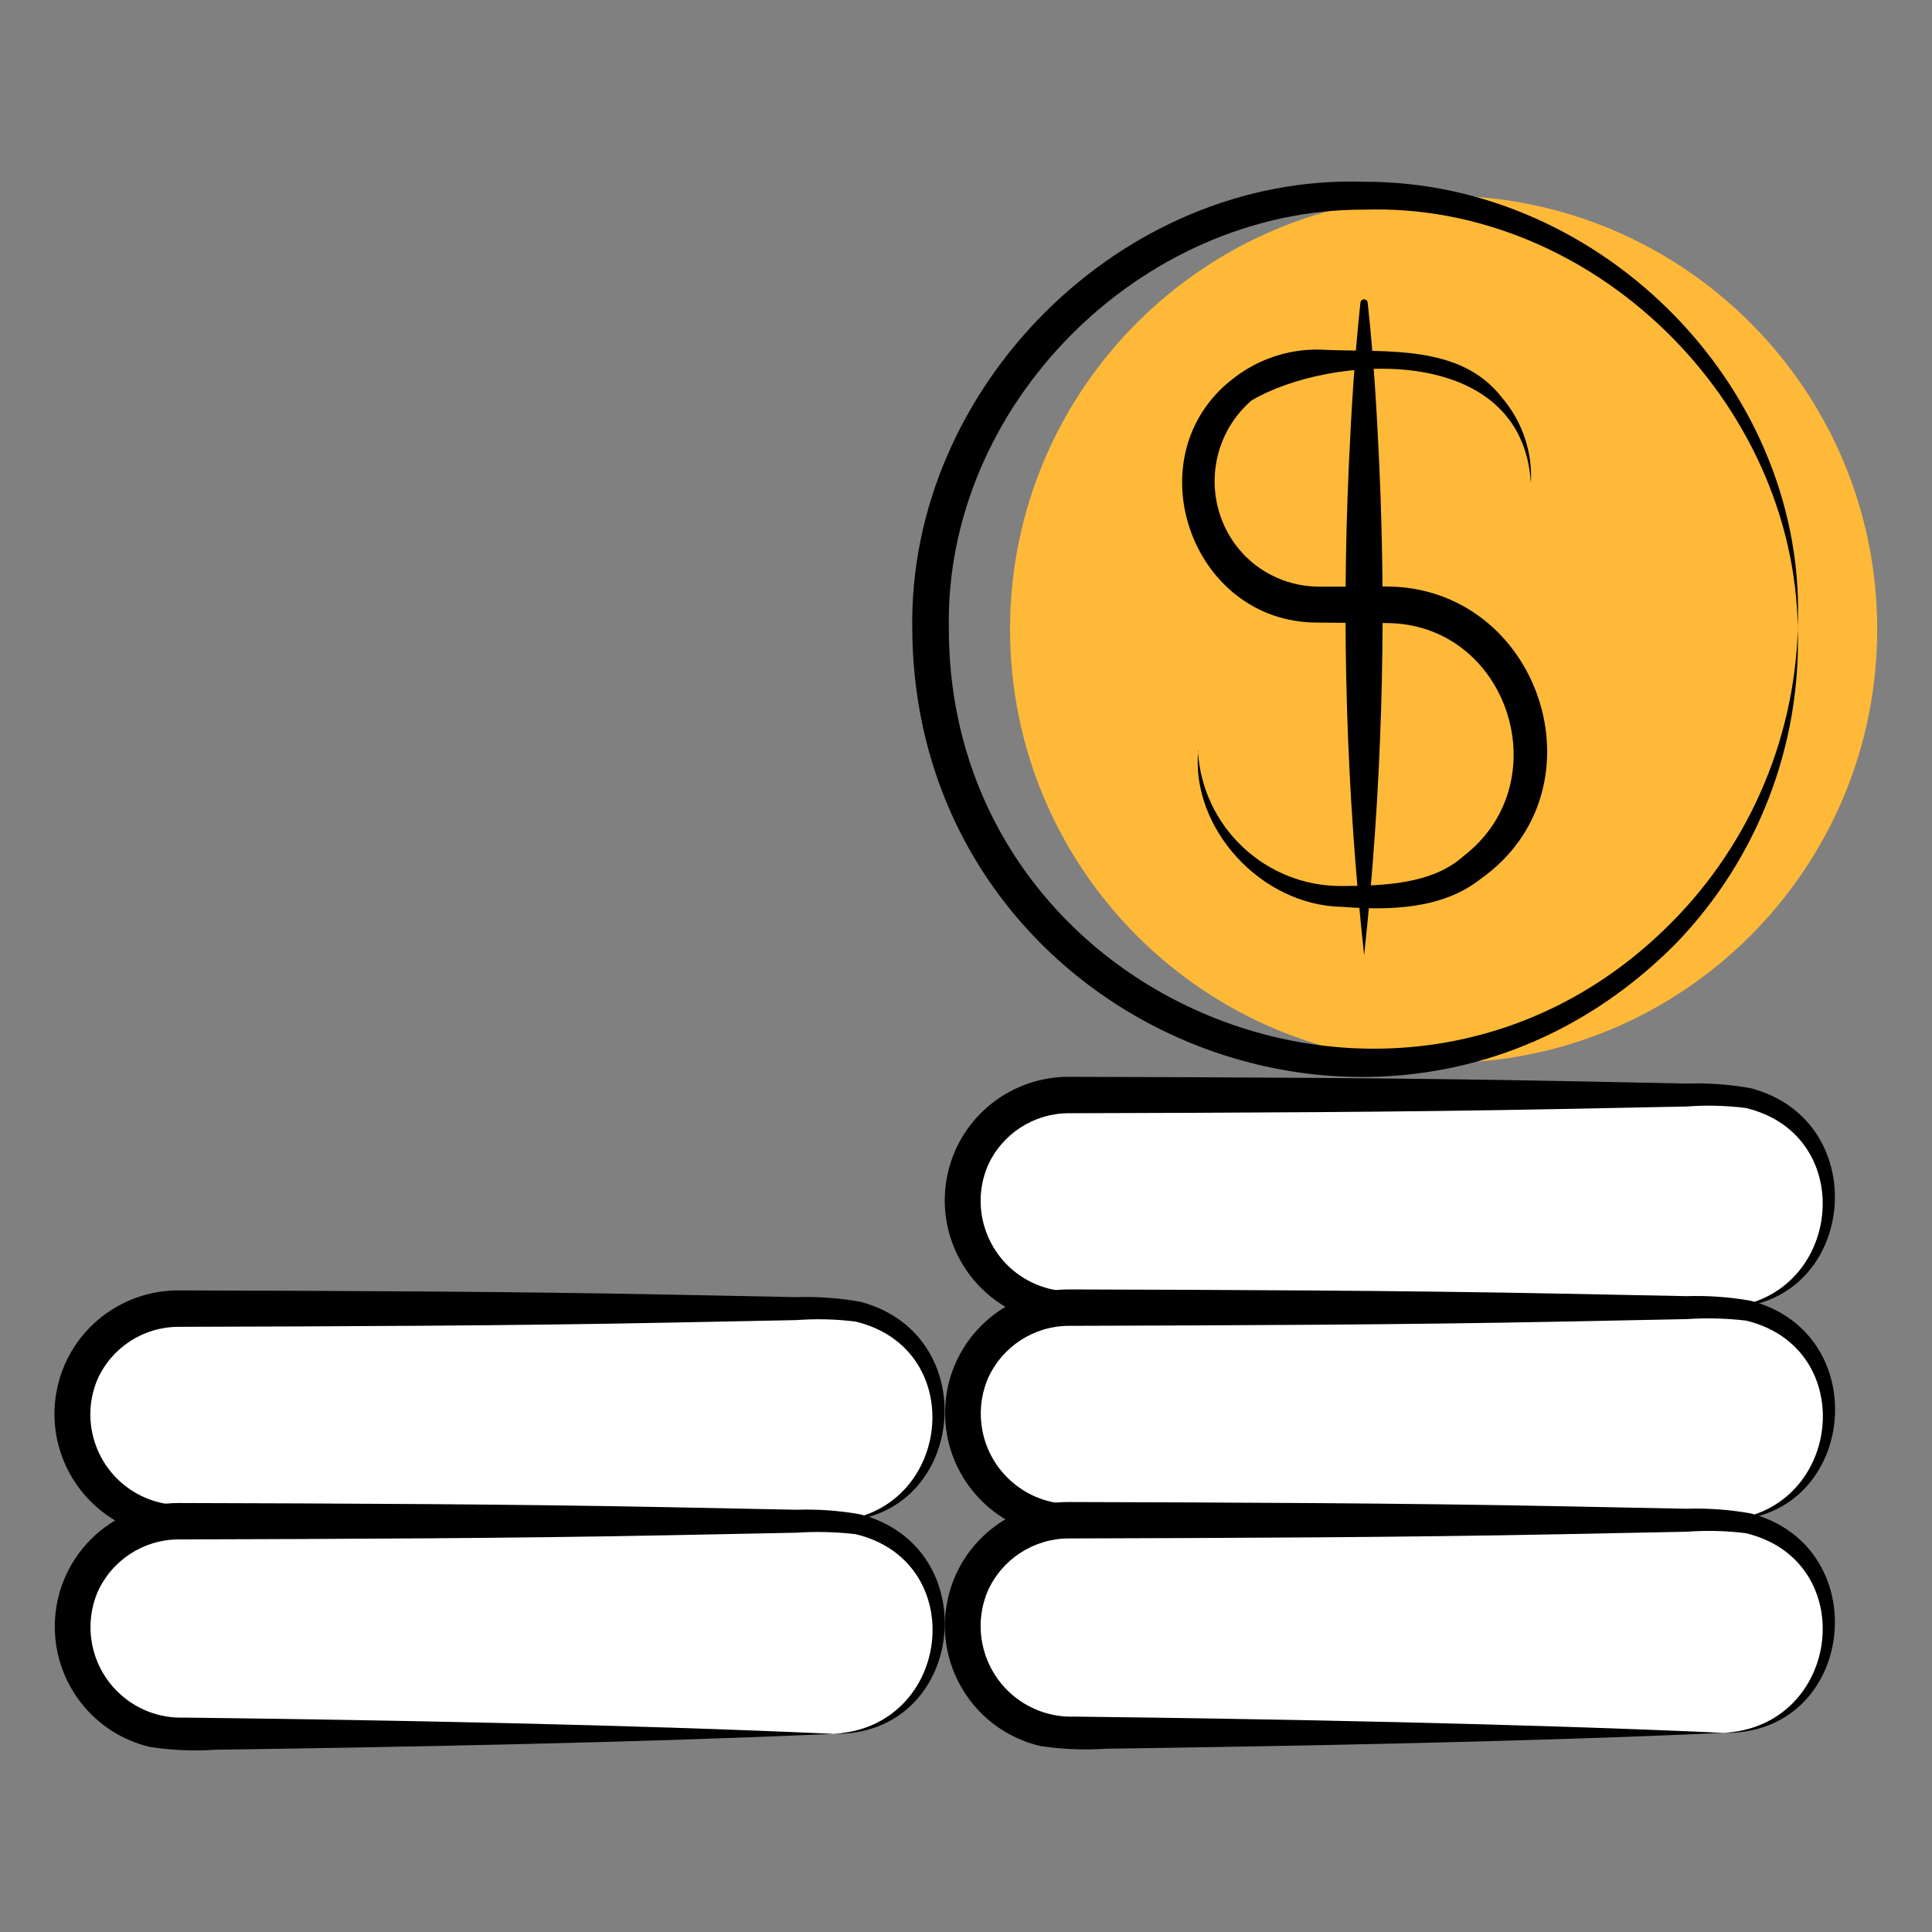
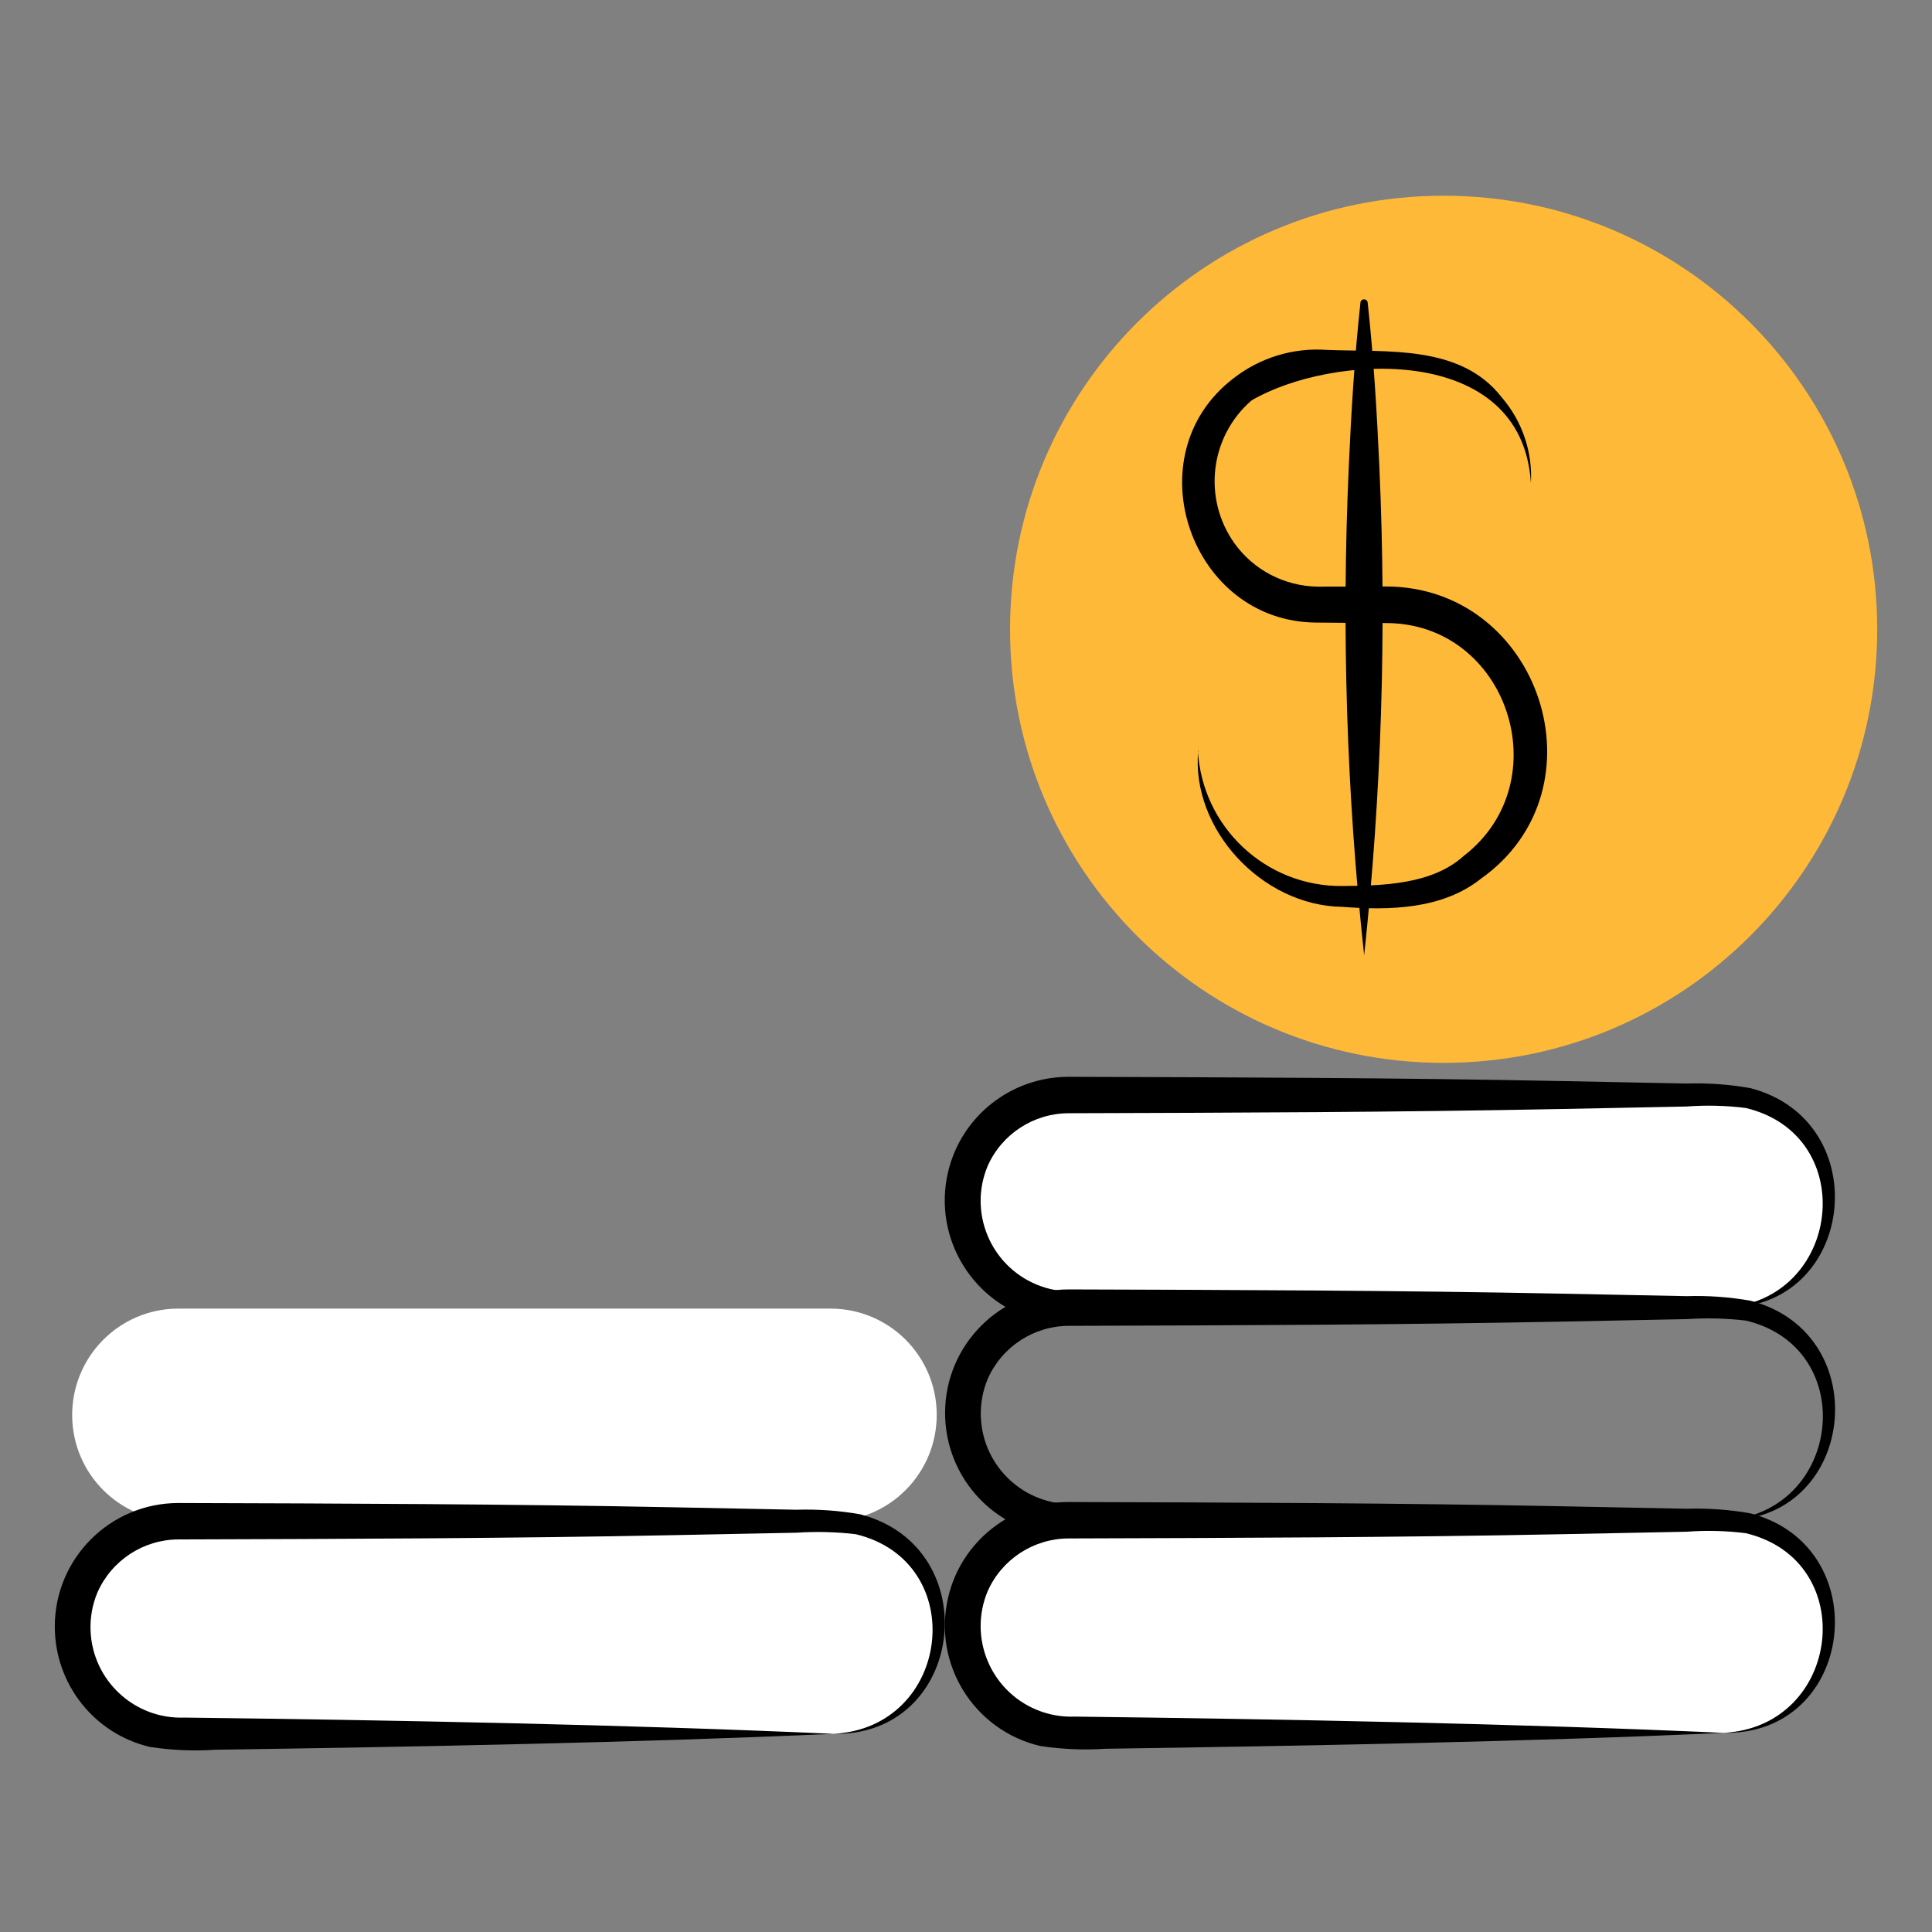
<svg xmlns="http://www.w3.org/2000/svg" id="Layer_1" data-name="Layer 1" viewBox="0 0 117.77 117.77">
  <rect x="0" y="0" width="117.77" height="117.77" fill="#808080" stroke="none" />
  <defs>
    <style>
      .cls-1 {
        fill: #fff;
      }

      .cls-2 {
        fill: #ffb938;
      }
    </style>
  </defs>
  <g>
    <path id="Path_10244" data-name="Path 10244" class="cls-1" d="m104.97,79.71c3.58.04,6.52-2.82,6.56-6.4s-2.82-6.52-6.4-6.56c-.05,0-.11,0-.16,0h-39.9c-3.58.04-6.44,2.98-6.4,6.56.04,3.52,2.88,6.36,6.4,6.4h39.9Z" />
    <path id="Path_10247" data-name="Path 10247" d="m105.06,79.71c7.18-.36,8.38-10.49,1.36-12.17-1.2-.15-2.4-.18-3.61-.09l-7.53.15c-10.04.2-20.08.23-30.13.26-2.14,0-4.09,1.27-4.95,3.23-1.17,2.81.17,6.04,2.98,7.21.74.31,1.53.45,2.33.42,12.44.15,27.13.44,39.54.99-11.69.54-25.92.8-37.66.97-1.33.09-2.67.03-3.99-.17-4.05-.95-6.56-5.01-5.61-9.06.8-3.41,3.85-5.81,7.35-5.81,10.04.03,20.08.06,30.13.26l7.53.15c1.31-.04,2.61.05,3.9.28,7.73,2.01,6.42,13.56-1.65,13.38" />
  </g>
  <g>
    <path id="Path_10252" data-name="Path 10252" class="cls-1" d="m50.7,92.73c3.58-.04,6.44-2.98,6.4-6.56-.04-3.52-2.88-6.36-6.4-6.4H10.8c-3.58.04-6.44,2.98-6.4,6.56.04,3.52,2.88,6.36,6.4,6.4h39.9Z" />
-     <path id="Path_10254" data-name="Path 10254" d="m50.79,92.73c7.18-.36,8.38-10.49,1.36-12.17-1.2-.15-2.4-.18-3.61-.09l-7.53.15c-10.04.2-20.08.23-30.13.26-2.14,0-4.09,1.27-4.95,3.23-1.17,2.81.17,6.04,2.98,7.21.74.31,1.53.45,2.33.42,12.44.15,27.13.44,39.54.99-11.69.54-25.92.8-37.66.97-1.33.09-2.67.03-3.99-.17-4.05-.95-6.56-5.01-5.61-9.06.8-3.41,3.85-5.81,7.35-5.81,10.04.03,20.08.06,30.13.26l7.53.15c1.31-.04,2.61.05,3.9.28,7.73,2.01,6.42,13.56-1.65,13.38" />
  </g>
  <g>
-     <path id="Path_10245" data-name="Path 10245" class="cls-1" d="m104.97,92.67c3.58,0,6.48-2.9,6.48-6.48s-2.9-6.48-6.48-6.48h-39.9c-3.58,0-6.48,2.9-6.48,6.48s2.9,6.48,6.48,6.48h39.9Z" />
    <path id="Path_10248" data-name="Path 10248" d="m105.06,92.67c8.06.18,9.39-11.37,1.65-13.38-1.29-.23-2.59-.32-3.9-.28l-7.53-.15c-10.04-.2-20.08-.23-30.13-.26-4.16,0-7.54,3.37-7.54,7.53,0,3.5,2.4,6.54,5.8,7.34,1.32.2,2.66.26,3.99.17,11.75-.17,25.95-.44,37.66-.97-12.4-.56-27.11-.84-39.54-.99-3.04.12-5.61-2.25-5.73-5.3-.03-.8.11-1.59.42-2.33.87-1.96,2.81-3.23,4.95-3.23,10.04-.03,20.08-.06,30.13-.26l7.53-.15c1.2-.08,2.41-.05,3.61.09,7.01,1.68,5.83,11.81-1.36,12.17" />
  </g>
  <g>
    <path id="Path_10253" data-name="Path 10253" class="cls-1" d="m50.7,105.69c3.58,0,6.48-2.9,6.48-6.48s-2.9-6.48-6.48-6.48H10.8c-3.58,0-6.48,2.9-6.48,6.48s2.9,6.48,6.48,6.48h39.9Z" />
    <path id="Path_10255" data-name="Path 10255" d="m50.79,105.69c8.06.18,9.39-11.37,1.65-13.38-1.29-.23-2.59-.32-3.9-.28l-7.53-.15c-10.04-.2-20.08-.23-30.13-.26-4.16,0-7.54,3.37-7.54,7.53,0,3.5,2.4,6.54,5.8,7.34,1.32.2,2.66.26,3.99.17,11.75-.17,25.95-.44,37.66-.97-12.4-.56-27.11-.84-39.54-.99-3.04.12-5.61-2.25-5.73-5.3-.03-.8.11-1.59.42-2.33.87-1.96,2.81-3.23,4.95-3.23,10.04-.03,20.08-.06,30.13-.26l7.53-.15c1.2-.08,2.41-.05,3.61.09,7.01,1.68,5.83,11.81-1.36,12.17" />
  </g>
  <g>
    <path id="Path_10246" data-name="Path 10246" class="cls-1" d="m104.97,105.63c3.58.04,6.52-2.82,6.56-6.4.04-3.58-2.82-6.52-6.4-6.56-.05,0-.11,0-.16,0h-39.9c-3.58-.04-6.52,2.82-6.56,6.4-.04,3.58,2.82,6.52,6.4,6.56.05,0,.11,0,.16,0h39.9Z" />
    <path id="Path_10249" data-name="Path 10249" d="m105.06,105.63c7.18-.36,8.38-10.49,1.36-12.17-1.2-.15-2.4-.18-3.61-.09l-7.53.15c-10.04.2-20.08.23-30.13.26-2.14,0-4.09,1.27-4.95,3.23-1.17,2.81.17,6.04,2.98,7.21.74.31,1.53.45,2.33.42,12.44.15,27.13.43,39.54.99-11.69.54-25.92.8-37.66.97-1.33.09-2.67.03-3.99-.17-4.05-.96-6.56-5.02-5.6-9.07.8-3.4,3.85-5.81,7.34-5.8,10.04.03,20.08.06,30.13.26l7.53.15c1.31-.04,2.61.05,3.9.28,7.73,2.01,6.42,13.56-1.65,13.38" />
  </g>
  <g>
    <path id="Path_10242" data-name="Path 10242" class="cls-2" d="m114.43,38.36c0-14.6-11.83-26.43-26.43-26.43-14.6,0-26.43,11.83-26.43,26.43,0,14.6,11.83,26.43,26.43,26.43,14.6,0,26.43-11.83,26.43-26.43" />
-     <path id="Path_10243" data-name="Path 10243" d="m109.59,38.36c-.18-13.95-12.53-26.04-26.43-25.58-13.64-.06-25.61,11.94-25.32,25.58.03,22.59,27.4,34,43.62,18.3,4.99-4.8,7.91-11.37,8.13-18.3.2,7.09-2.45,13.96-7.36,19.08-17.11,17.4-46.47,5.31-46.62-19.08-.25-14.77,12.77-27.77,27.54-27.28,14.58-.05,27.13,12.76,26.43,27.28" />
    <path id="Path_10250" data-name="Path 10250" d="m73.02,45.75c.26,4.66,4.13,8.3,8.8,8.26,2.48-.02,5.47-.09,7.4-1.83,5.89-4.54,2.67-14.24-4.78-14.2-.93,0-3.28-.02-4.17-.03-7.7-.01-11.21-10.19-5.09-14.88,1.62-1.27,3.66-1.89,5.71-1.74,3.63.15,8.14-.35,10.65,2.89,1.25,1.45,1.89,3.33,1.78,5.24-.52-8.65-12.24-7.87-17.03-5.05-2.54,2.2-2.99,5.97-1.04,8.71,1.17,1.63,3.05,2.61,5.07,2.64.87,0,3.25,0,4.15-.01,9.41,0,13.51,12.34,5.81,17.81-2.36,1.88-5.6,1.94-8.45,1.72-4.93-.07-9.24-4.76-8.79-9.53" />
    <path id="Path_10251" data-name="Path 10251" d="m83.16,58.28c-1.08-9.92-1.39-19.91-.94-29.88.15-3.32.35-6.64.71-9.96.01-.12.12-.21.25-.19.1.01.18.09.19.19.36,3.32.56,6.64.71,9.96.45,9.97.14,19.96-.93,29.88" />
  </g>
</svg>